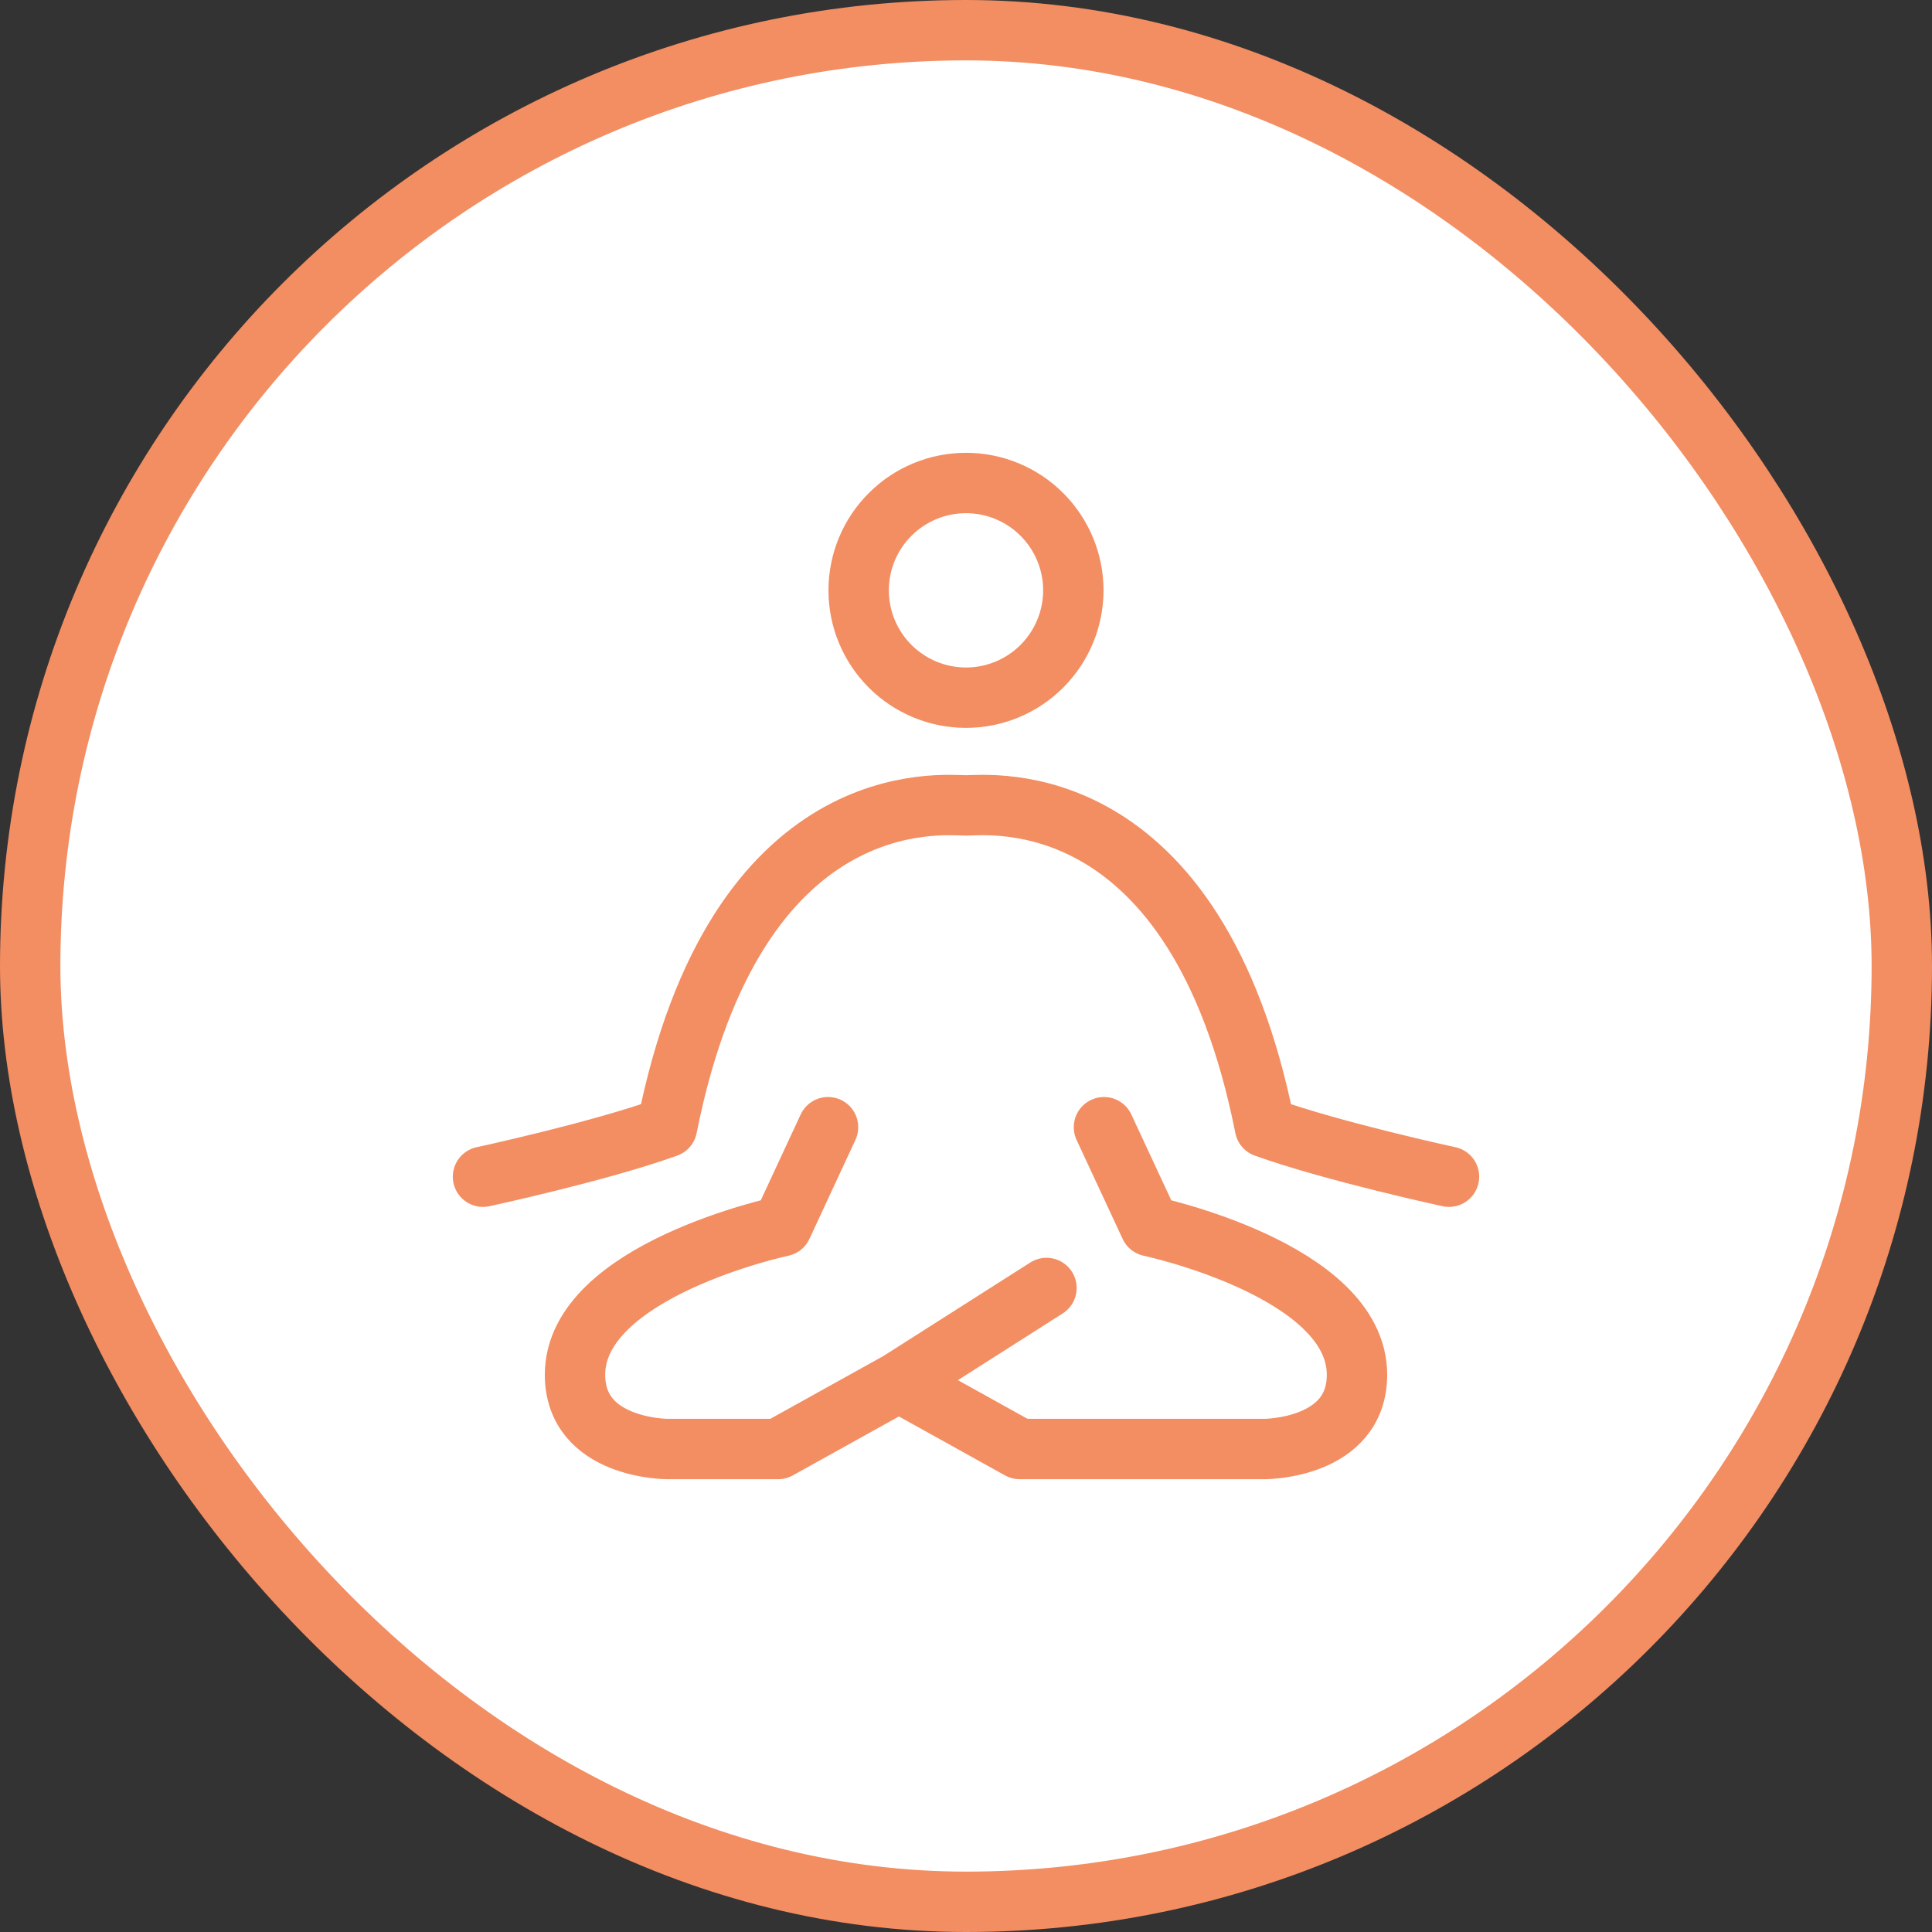
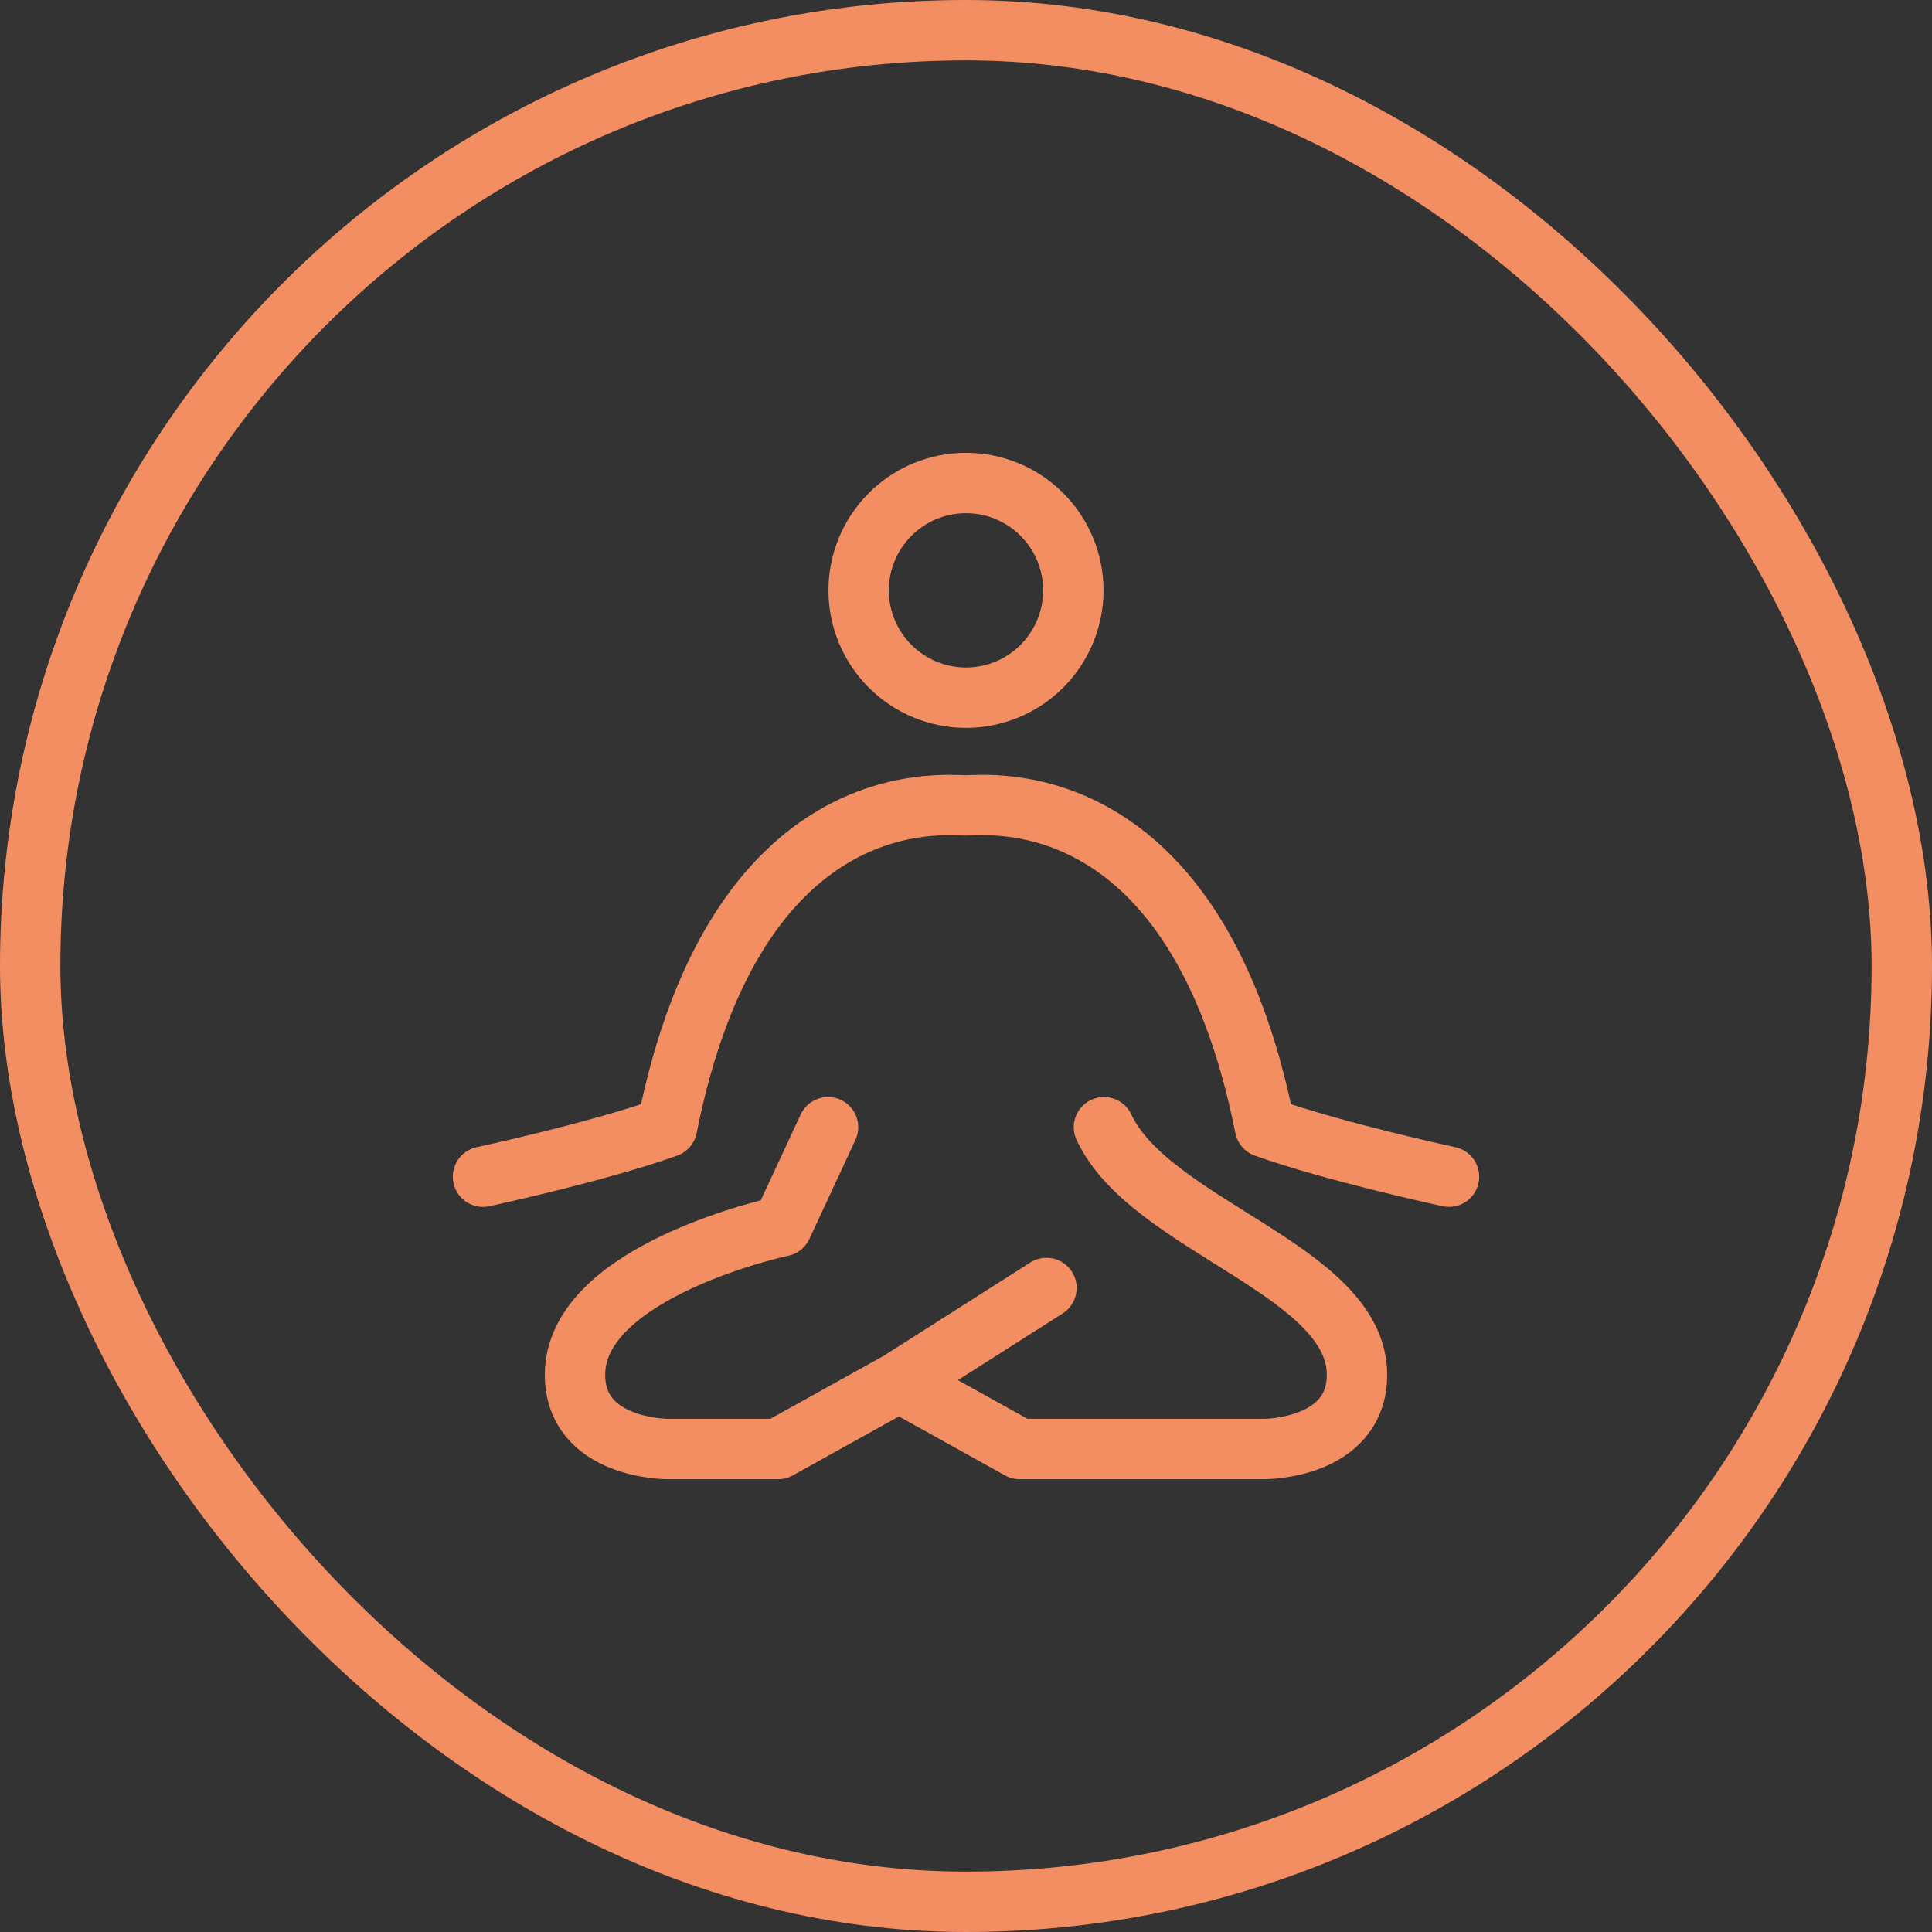
<svg xmlns="http://www.w3.org/2000/svg" width="32" height="32" viewBox="0 0 32 32" fill="none">
  <rect x="0" y="0" width="32" height="32" fill="#333333" stroke="none" />
-   <rect x="0.5" y="0.5" width="31" height="31" rx="15.5" fill="white" />
  <rect x="0.5" y="0.5" width="31" height="31" rx="15.5" stroke="#F38D62" />
-   <path d="M18.285 18.67L19.048 20.31C19.048 20.31 22.476 21.038 22.476 22.77C22.476 24 20.951 24 20.951 24H16.889L14.889 22.889M14.889 22.889L12.889 24H11.049C11.049 24 9.524 24 9.524 22.77C9.524 21.038 12.953 20.31 12.953 20.31L13.715 18.67M14.889 22.889L17.333 21.333M8 19.49C8 19.49 9.905 19.08 11.048 18.67C12.19 12.93 15.618 13.34 16 13.34C16.381 13.34 19.81 12.93 20.952 18.67C22.095 19.079 24 19.49 24 19.49M16 11.556C16.471 11.556 16.924 11.368 17.257 11.035C17.59 10.701 17.778 10.249 17.778 9.778C17.778 9.306 17.59 8.854 17.257 8.521C16.924 8.187 16.471 8 16 8C15.528 8 15.076 8.187 14.743 8.521C14.409 8.854 14.222 9.306 14.222 9.778C14.222 10.249 14.409 10.701 14.743 11.035C15.076 11.368 15.528 11.556 16 11.556Z" stroke="#F38D62" stroke-linecap="round" stroke-linejoin="round" />
+   <path d="M18.285 18.67C19.048 20.31 22.476 21.038 22.476 22.77C22.476 24 20.951 24 20.951 24H16.889L14.889 22.889M14.889 22.889L12.889 24H11.049C11.049 24 9.524 24 9.524 22.77C9.524 21.038 12.953 20.31 12.953 20.31L13.715 18.67M14.889 22.889L17.333 21.333M8 19.49C8 19.49 9.905 19.08 11.048 18.67C12.19 12.93 15.618 13.34 16 13.34C16.381 13.34 19.81 12.93 20.952 18.67C22.095 19.079 24 19.49 24 19.49M16 11.556C16.471 11.556 16.924 11.368 17.257 11.035C17.59 10.701 17.778 10.249 17.778 9.778C17.778 9.306 17.59 8.854 17.257 8.521C16.924 8.187 16.471 8 16 8C15.528 8 15.076 8.187 14.743 8.521C14.409 8.854 14.222 9.306 14.222 9.778C14.222 10.249 14.409 10.701 14.743 11.035C15.076 11.368 15.528 11.556 16 11.556Z" stroke="#F38D62" stroke-linecap="round" stroke-linejoin="round" />
</svg>